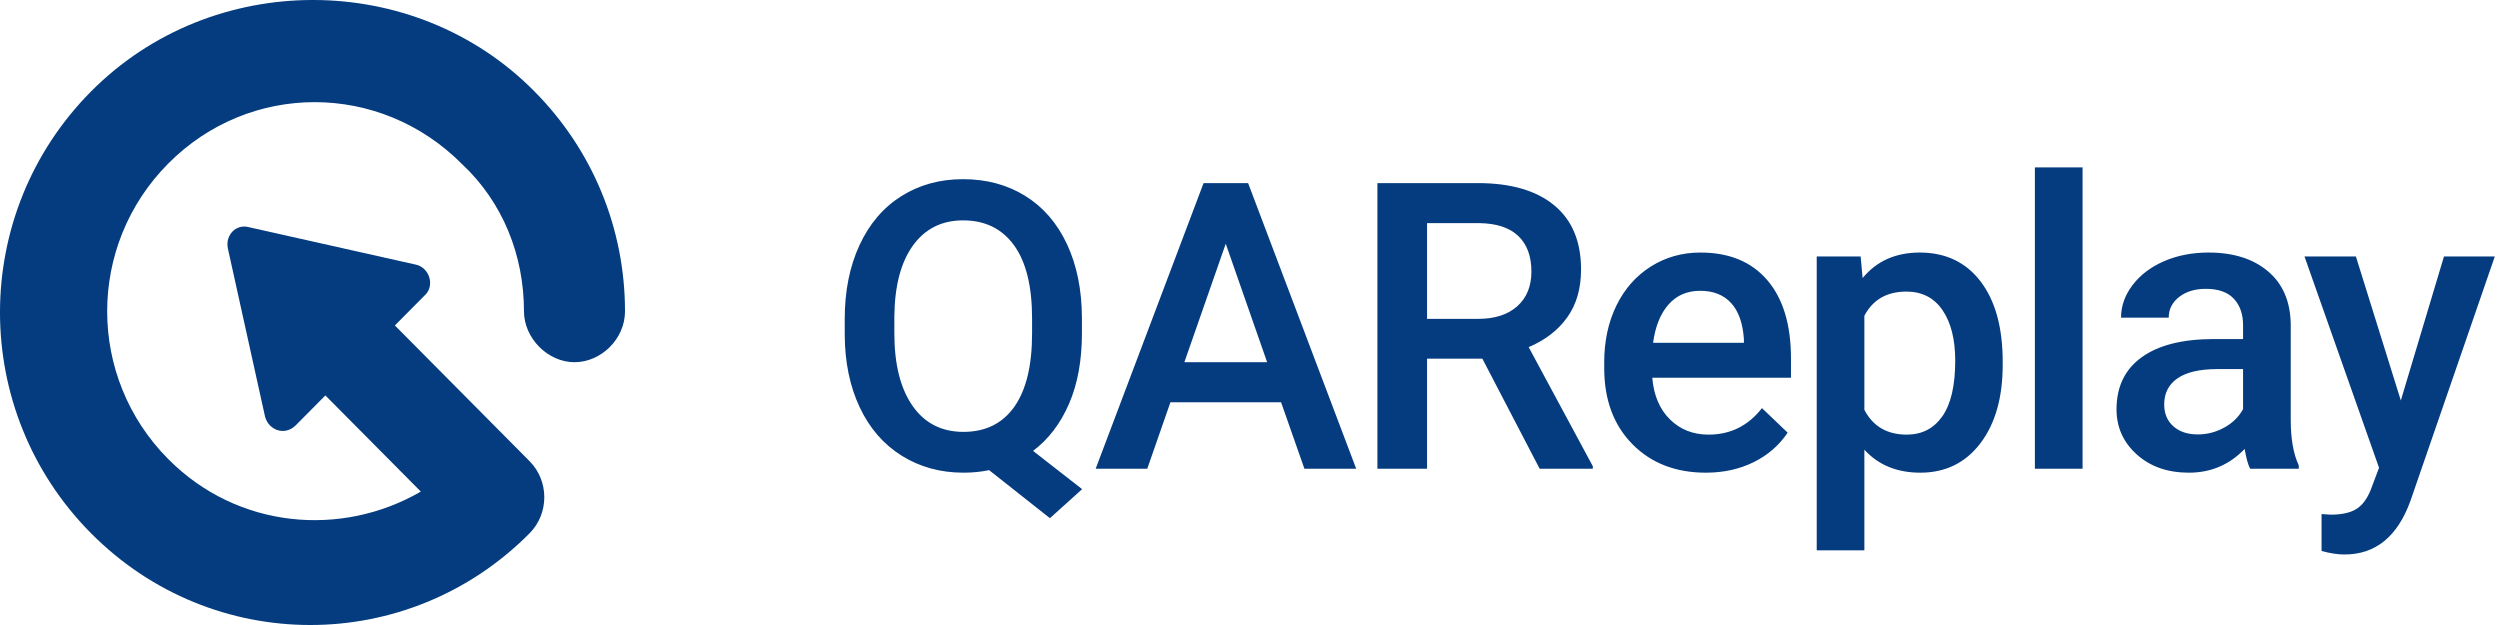
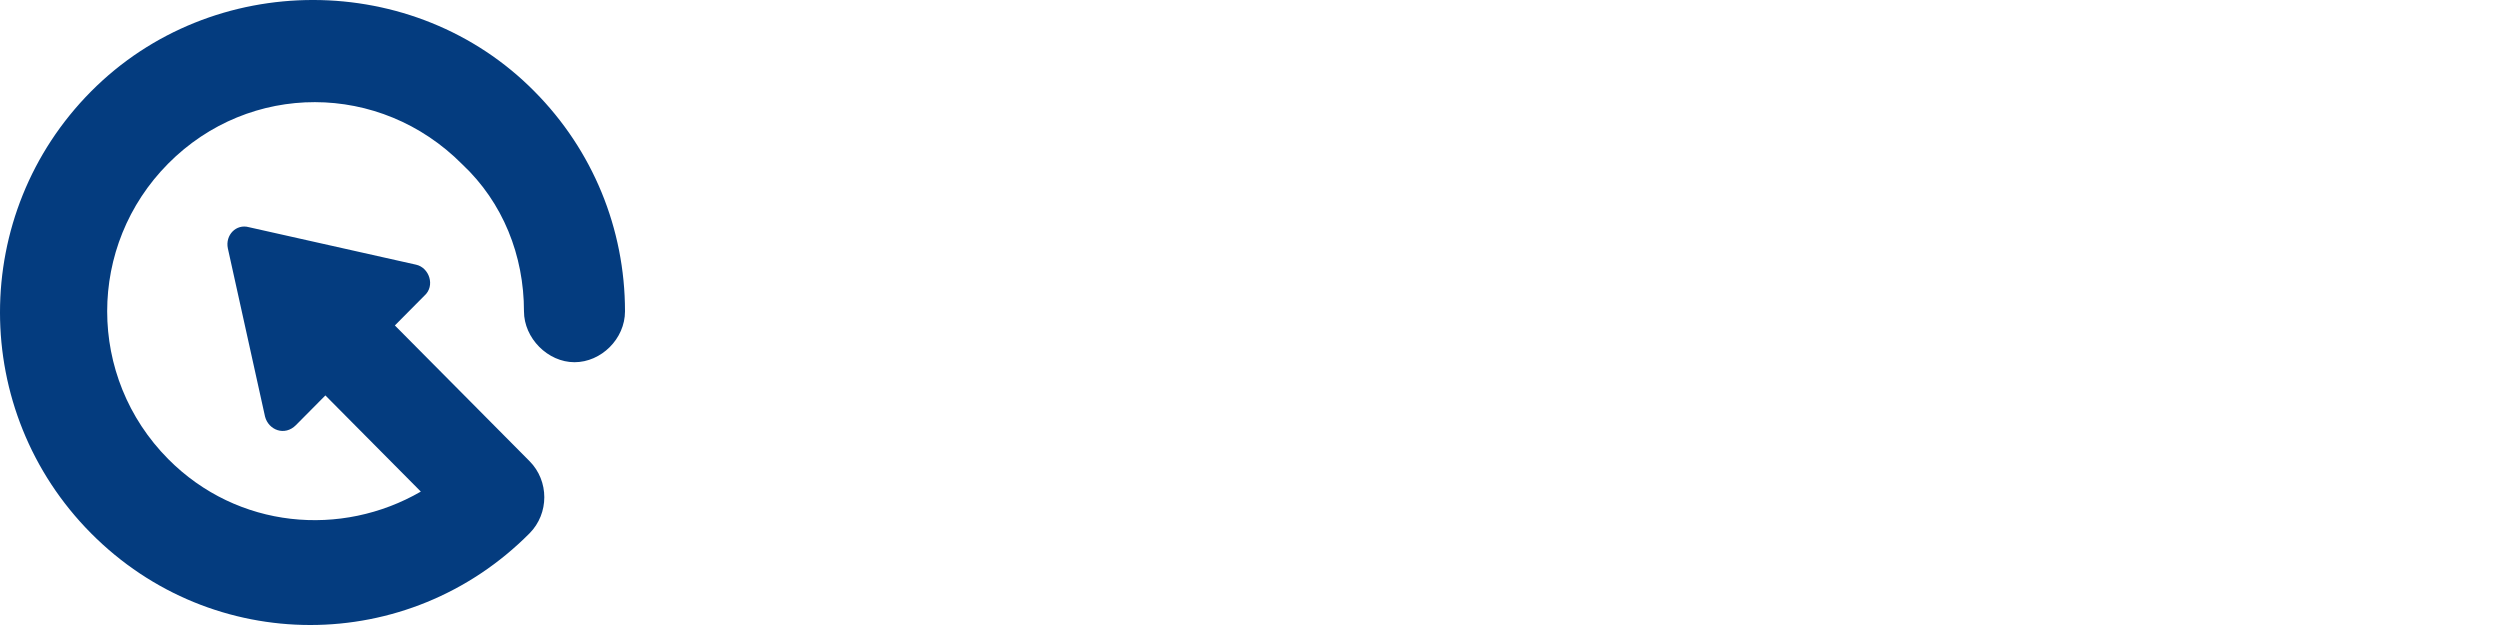
<svg xmlns="http://www.w3.org/2000/svg" width="112px" height="28px" viewBox="0 0 112 28" version="1.1">
  <title>Group</title>
  <desc>Created with Sketch.</desc>
  <g id="Symbols" stroke="none" stroke-width="1" fill="none" fill-rule="evenodd">
    <g id="logotype/QAReplay/icon" transform="translate(-4, -16)">
      <g id="logotype/QAReplay">
        <g id="Group" transform="translate(0, 13)">
          <g id="Group-15" transform="translate(41, 10)" fill="#043C7F" fill-rule="nonzero">
-             <path d="M10.037,16.215 L11.479,14.914 L9.281,13.2 C9.973,12.679 10.51,11.974 10.894,11.086 C11.278,10.199 11.47,9.148 11.47,7.936 L11.47,7.936 L11.47,7.224 C11.464,5.976 11.241,4.881 10.802,3.941 C10.362,3 9.74,2.28 8.934,1.779 C8.128,1.278 7.198,1.027 6.144,1.027 C5.106,1.027 4.185,1.281 3.379,1.788 C2.574,2.294 1.95,3.025 1.507,3.98 C1.065,4.936 0.844,6.037 0.844,7.285 L0.844,7.285 L0.844,8.006 C0.85,9.23 1.074,10.312 1.516,11.249 C1.958,12.187 2.585,12.909 3.397,13.416 C4.208,13.922 5.13,14.176 6.161,14.176 C6.571,14.176 6.955,14.138 7.312,14.062 L7.312,14.062 L10.037,16.215 Z M6.161,12.348 C5.183,12.348 4.422,11.958 3.88,11.179 C3.338,10.399 3.067,9.318 3.067,7.936 L3.067,7.936 L3.067,7.188 C3.079,5.817 3.356,4.755 3.898,4.002 C4.44,3.25 5.188,2.873 6.144,2.873 C7.128,2.873 7.89,3.245 8.429,3.989 C8.968,4.733 9.237,5.826 9.237,7.268 L9.237,7.268 L9.237,7.936 C9.237,9.377 8.972,10.473 8.442,11.223 C7.912,11.973 7.151,12.348 6.161,12.348 Z M14.397,14 L15.435,11.021 L20.392,11.021 L21.438,14 L23.758,14 L18.915,1.203 L16.92,1.203 L12.086,14 L14.397,14 Z M19.768,9.228 L16.059,9.228 L17.913,3.919 L19.768,9.228 Z M26.932,14 L26.932,9.069 L29.41,9.069 L31.977,14 L34.358,14 L34.358,13.886 L31.484,8.551 C32.223,8.24 32.798,7.796 33.211,7.219 C33.625,6.642 33.831,5.926 33.831,5.07 C33.831,3.816 33.43,2.858 32.627,2.196 C31.824,1.534 30.685,1.203 29.208,1.203 L29.208,1.203 L24.708,1.203 L24.708,14 L26.932,14 Z M29.217,7.285 L26.932,7.285 L26.932,2.996 L29.278,2.996 C30.052,3.008 30.633,3.201 31.023,3.576 C31.413,3.951 31.607,4.481 31.607,5.167 C31.607,5.823 31.396,6.34 30.975,6.718 C30.553,7.096 29.967,7.285 29.217,7.285 L29.217,7.285 Z M39.422,14.176 C40.213,14.176 40.926,14.019 41.562,13.706 C42.198,13.392 42.706,12.951 43.087,12.383 L43.087,12.383 L41.936,11.284 C41.32,12.075 40.523,12.471 39.545,12.471 C38.848,12.471 38.269,12.242 37.809,11.785 C37.349,11.328 37.087,10.707 37.022,9.922 L37.022,9.922 L43.236,9.922 L43.236,9.061 C43.236,7.549 42.883,6.38 42.177,5.554 C41.471,4.728 40.471,4.314 39.176,4.314 C38.361,4.314 37.623,4.522 36.961,4.938 C36.299,5.354 35.785,5.936 35.418,6.683 C35.052,7.43 34.869,8.278 34.869,9.228 L34.869,9.228 L34.869,9.491 C34.869,10.909 35.29,12.044 36.13,12.897 C36.971,13.75 38.068,14.176 39.422,14.176 Z M41.127,8.357 L37.058,8.357 C37.157,7.625 37.387,7.054 37.748,6.644 C38.108,6.233 38.581,6.028 39.167,6.028 C39.759,6.028 40.222,6.211 40.556,6.578 C40.89,6.944 41.08,7.484 41.127,8.199 L41.127,8.199 L41.127,8.357 Z M46.524,17.656 L46.524,13.147 C47.151,13.833 47.986,14.176 49.029,14.176 C50.154,14.176 51.051,13.738 51.719,12.862 C52.387,11.986 52.721,10.812 52.721,9.342 L52.721,9.342 L52.721,9.21 C52.721,7.675 52.391,6.475 51.732,5.611 C51.073,4.747 50.163,4.314 49.003,4.314 C47.925,4.314 47.072,4.695 46.445,5.457 L46.445,5.457 L46.357,4.49 L44.389,4.49 L44.389,17.656 L46.524,17.656 Z M48.423,12.471 C47.544,12.471 46.911,12.102 46.524,11.363 L46.524,11.363 L46.524,7.145 C46.905,6.424 47.532,6.063 48.405,6.063 C49.108,6.063 49.649,6.342 50.027,6.898 C50.405,7.455 50.594,8.208 50.594,9.157 C50.594,10.271 50.402,11.101 50.018,11.649 C49.634,12.197 49.103,12.471 48.423,12.471 Z M56.299,14 L56.299,0.5 L54.163,0.5 L54.163,14 L56.299,14 Z M61.063,14.176 C62.048,14.176 62.88,13.821 63.56,13.112 C63.63,13.522 63.712,13.818 63.806,14 L63.806,14 L65.985,14 L65.985,13.851 C65.745,13.341 65.625,12.658 65.625,11.803 L65.625,11.803 L65.625,7.514 C65.607,6.5 65.268,5.713 64.605,5.154 C63.943,4.594 63.056,4.314 61.942,4.314 C61.21,4.314 60.546,4.443 59.952,4.701 C59.357,4.959 58.887,5.315 58.541,5.769 C58.195,6.223 58.022,6.711 58.022,7.232 L58.022,7.232 L60.158,7.232 C60.158,6.857 60.313,6.548 60.624,6.305 C60.935,6.062 61.333,5.94 61.819,5.94 C62.382,5.94 62.801,6.088 63.076,6.384 C63.352,6.68 63.489,7.074 63.489,7.566 L63.489,7.566 L63.489,8.19 L62.18,8.19 C60.779,8.19 59.703,8.461 58.95,9.003 C58.197,9.545 57.82,10.323 57.82,11.337 C57.82,12.14 58.122,12.813 58.726,13.358 C59.329,13.903 60.108,14.176 61.063,14.176 Z M61.459,12.462 C61.002,12.462 60.637,12.34 60.365,12.097 C60.092,11.854 59.956,11.527 59.956,11.117 C59.956,10.613 60.155,10.224 60.554,9.948 C60.952,9.673 61.547,9.535 62.338,9.535 L62.338,9.535 L63.489,9.535 L63.489,11.328 C63.302,11.674 63.022,11.949 62.65,12.154 C62.278,12.359 61.881,12.462 61.459,12.462 Z M68.034,17.841 C69.423,17.841 70.407,17.041 70.987,15.441 L70.987,15.441 L74.767,4.49 L72.49,4.49 L70.557,10.941 L68.544,4.49 L66.241,4.49 L69.581,13.956 L69.273,14.773 C69.115,15.236 68.9,15.566 68.627,15.762 C68.355,15.958 67.949,16.057 67.41,16.057 L67.41,16.057 L67.006,16.03 L67.006,17.683 C67.381,17.788 67.724,17.841 68.034,17.841 Z" id="QAReplay" />
-           </g>
+             </g>
          <g id="logo/QAReplay">
            <g transform="translate(17.5, 17.5) scale(1, -1) rotate(270) translate(-17.5, -17.5) ">
              <path d="M16.947,32 C18.182,32 19.227,30.932 19.227,29.737 C19.227,28.542 18.15,27.474 16.947,27.474 C14.445,27.474 12.069,26.531 10.359,24.707 C6.654,21.03 6.654,15.183 10.328,11.536 C14.001,7.89 19.892,7.89 23.566,11.536 C26.701,14.648 27.081,19.301 25.023,22.853 L20.715,18.577 L22.045,17.258 C22.552,16.755 22.267,16.032 21.665,15.874 L14.128,14.208 C13.526,14.083 13.02,14.586 13.178,15.151 L14.856,22.633 C14.983,23.23 15.806,23.513 16.25,23.01 L17.58,21.69 L23.661,27.725 C24.548,28.605 26.004,28.605 26.891,27.725 C32.37,22.287 32.37,13.517 26.891,8.079 C21.412,2.64 12.576,2.64 7.097,8.079 C1.618,13.517 1.65,22.57 7.097,27.945 C9.726,30.554 13.241,32 16.947,32 Z" id="Fill-1" fill="#043C7F" />
-               <rect id="Rectangle-6" x="0" y="0" width="35" height="35" />
            </g>
          </g>
        </g>
      </g>
    </g>
  </g>
</svg>